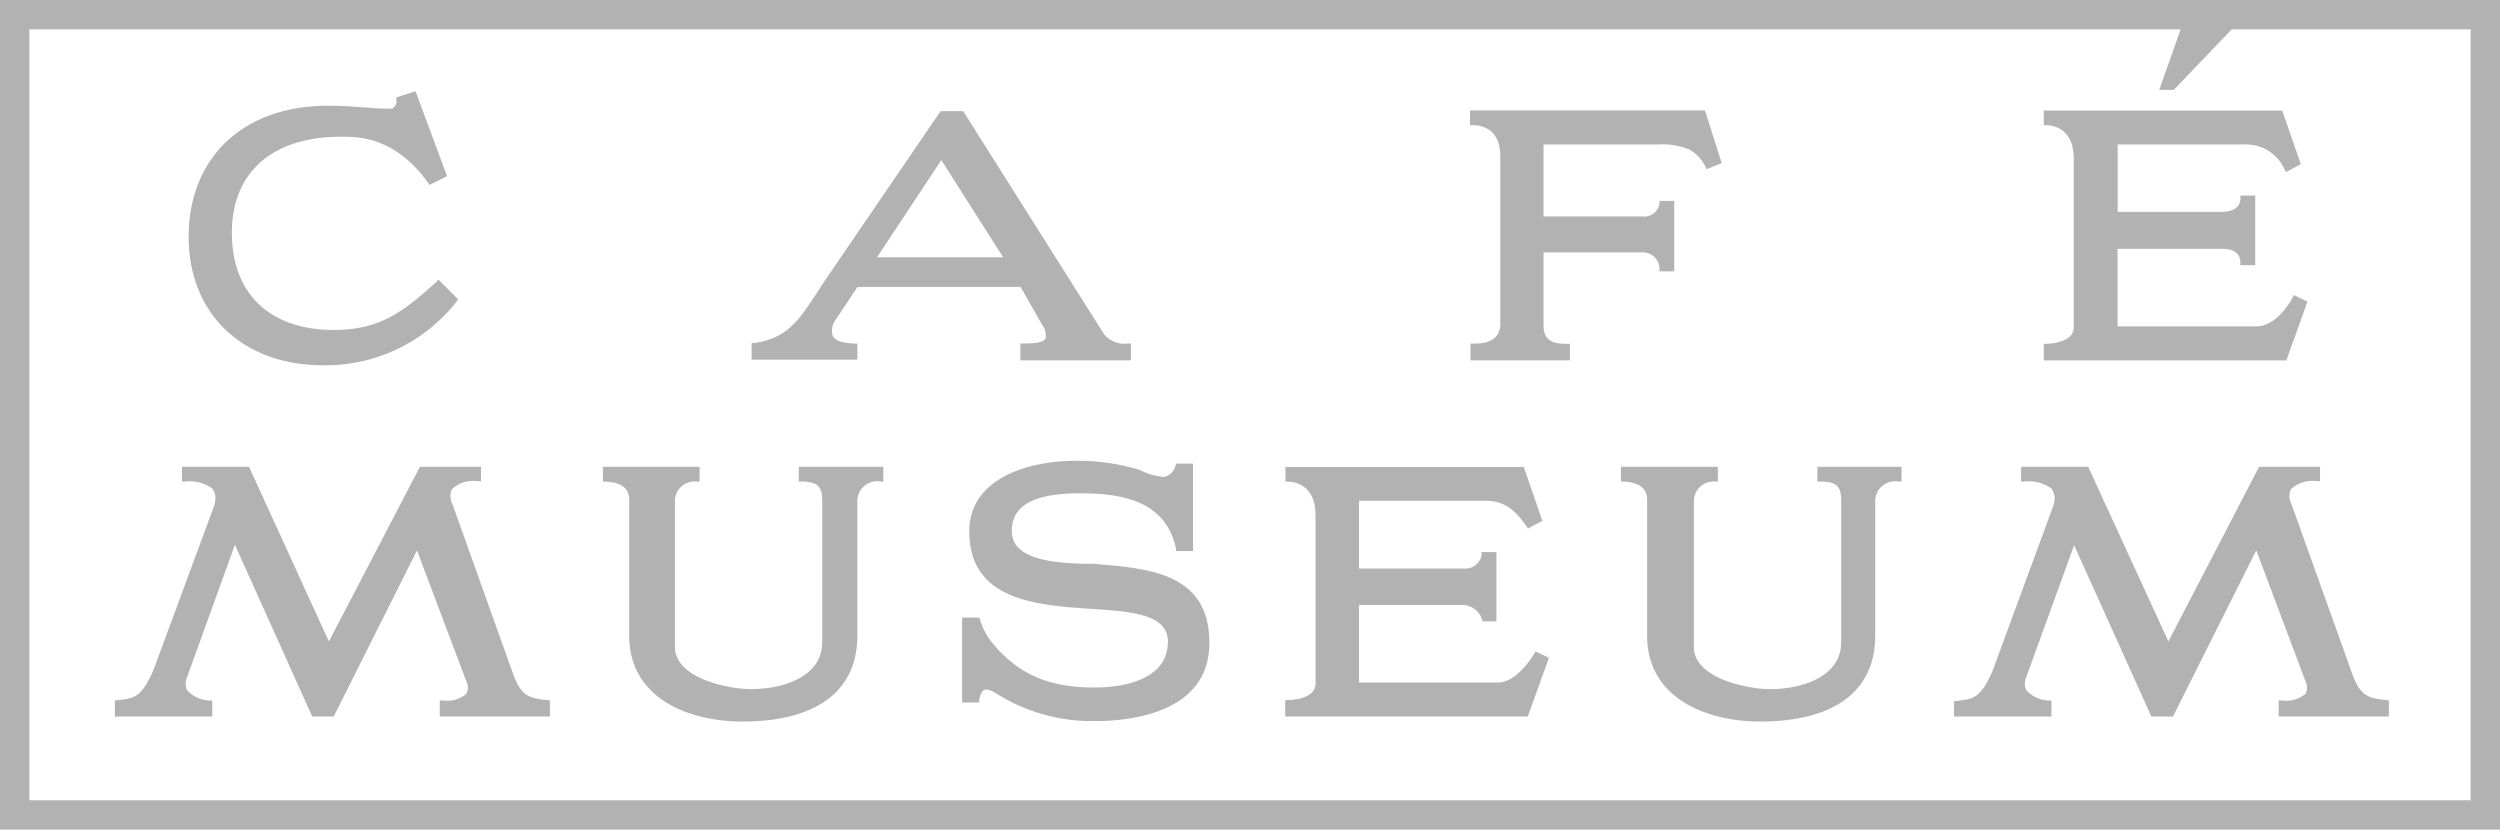
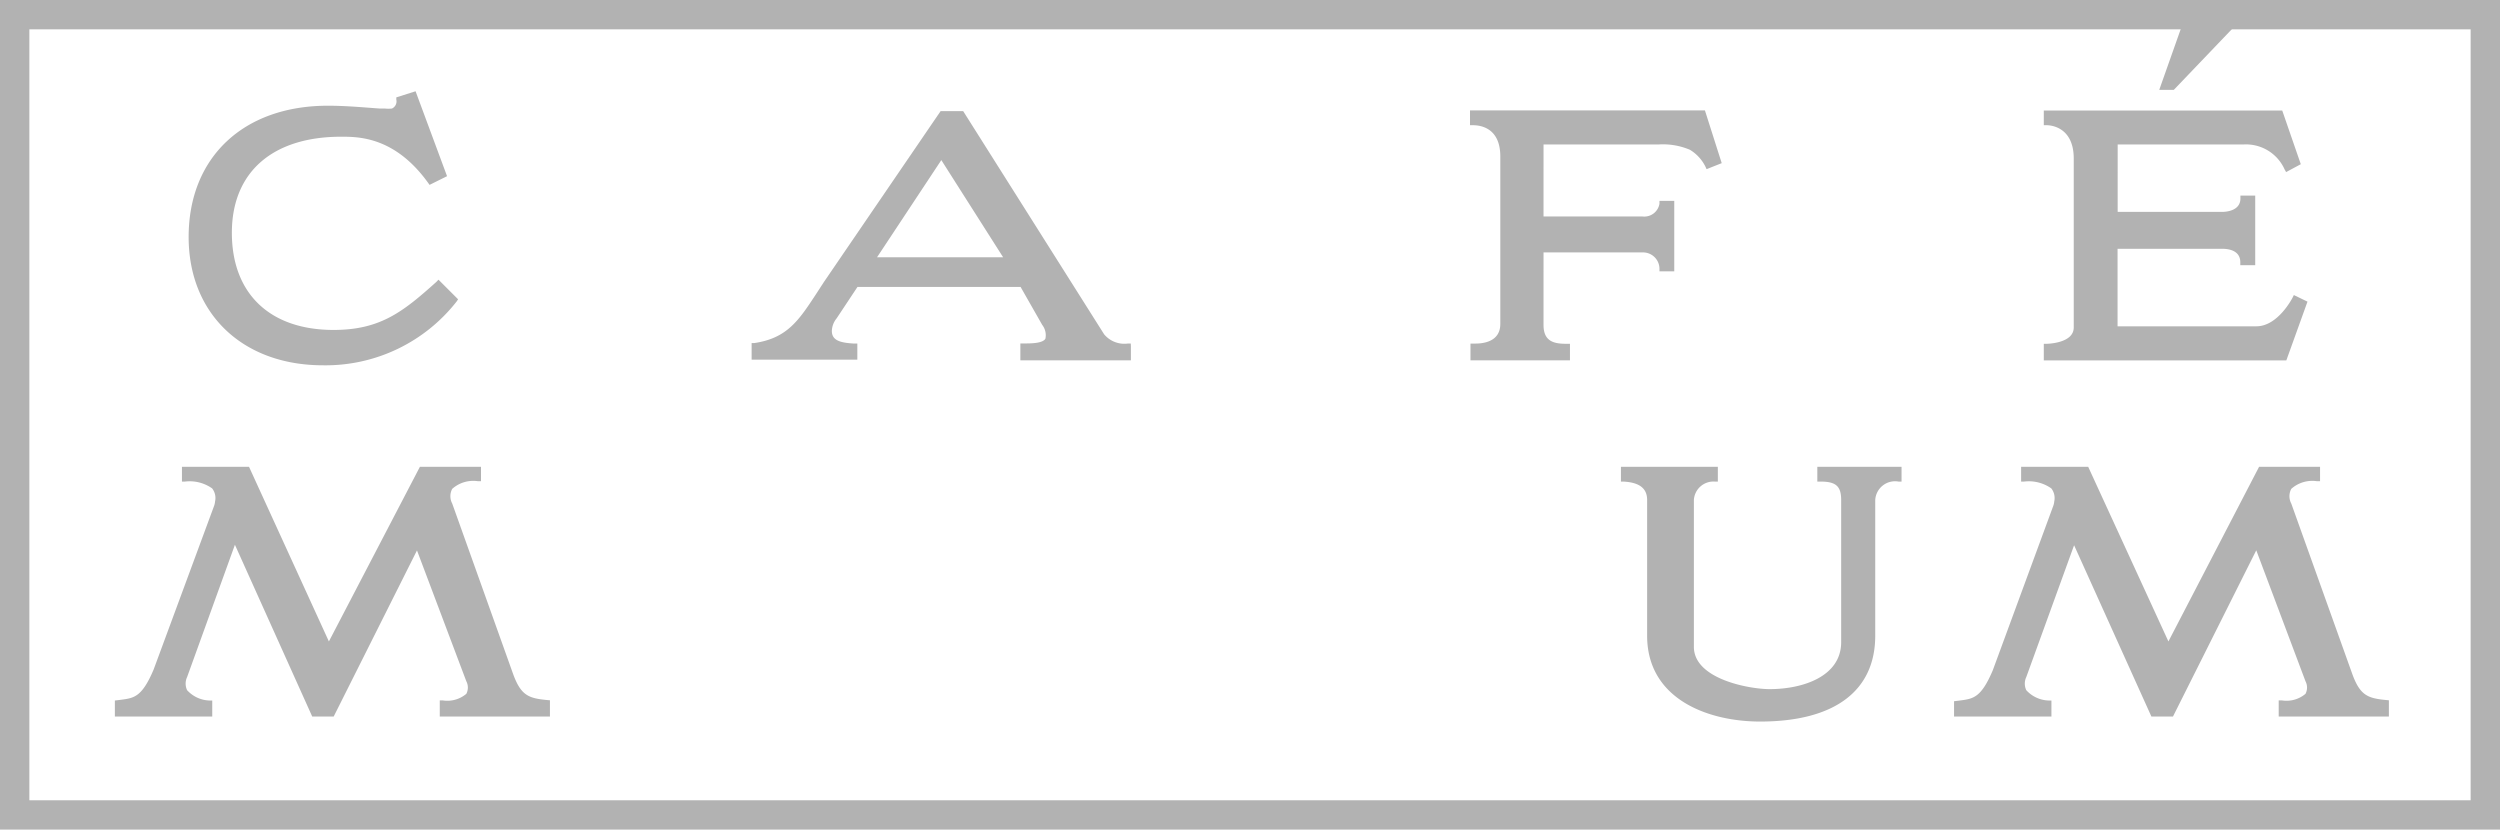
<svg xmlns="http://www.w3.org/2000/svg" id="Ebene_1" data-name="Ebene 1" viewBox="0 0 212.84 70.63">
  <defs>
    <style>.cls-1,.cls-2{fill:#b2b2b2;}.cls-2{fill-rule:evenodd;}</style>
  </defs>
  <title>Logo Museum</title>
  <path class="cls-1" d="M37.33,23.81L37.15,24c-2.83,2.54-4.77,4.09-8.75,4.09-5.42,0-8.66-3.09-8.66-8.27s3.48-8.18,9.3-8.18c1.49,0,4.58,0,7.41,3.93l0.12,0.17L38.06,15,35.38,7.77l-1.64.52V8.48a0.67,0.67,0,0,1-.37.76,3,3,0,0,1-.61,0l-0.44,0C30.92,9.14,29.44,9,27.92,9,20.72,9,16.06,13.4,16.06,20.18c0,6.53,4.6,10.92,11.44,10.92a14.17,14.17,0,0,0,11.39-5.45L39,25.48Z" />
  <path class="cls-1" d="M96.27,29.25H96a2.24,2.24,0,0,1-2-.79l-12-19H80.08L70.15,24,69.5,25c-1.5,2.29-2.49,3.8-5.3,4.21l-0.21,0v1.41h9V29.25H72.71c-1.2-.07-1.89-0.27-1.89-1.08a1.79,1.79,0,0,1,.41-1.07L73,24.43H86.89l1.84,3.23A1.43,1.43,0,0,1,89,28.84c-0.24.4-1.24,0.4-1.84,0.4H86.87v1.44h9.41V29.49ZM85.4,21.9H74.67l5.47-8.27Z" />
  <path class="cls-1" d="M125.19,29.25v1.43h8.47V29.27h-0.25c-1,0-2-.12-2-1.6V21.49h8.42a1.4,1.4,0,0,1,1.45,1.36V23.1h1.26v-6h-1.26v0.25a1.31,1.31,0,0,1-1.45,1.08h-8.42V12.3h9.79a5.91,5.91,0,0,1,2.67.45,3.49,3.49,0,0,1,1.32,1.43l0.1,0.22,1.29-.51-1.43-4.49h-20v1.26h0.25c0.7,0,2.33.26,2.33,2.66V27.58c0,1.53-1.48,1.67-2.12,1.67h-0.46Z" />
  <path class="cls-1" d="M195.29,25.12l-0.11.22s-1.23,2.44-3.08,2.44H180.28v-6.6h8.88c1,0,1.57.39,1.57,1.15v0.25H192V16.65h-1.26V16.9c0,1-1.1,1.14-1.57,1.14h-8.88V12.3H191a3.6,3.6,0,0,1,3.51,2.14l0.12,0.21,1.25-.67L194.3,9.41H174v1l0,0.25h0.25c0.24,0,2.3.08,2.3,2.84V27.88c0,1.37-2.3,1.39-2.33,1.39H174v1.41h20.65l1.8-5Z" />
  <path class="cls-1" d="M46.59,59.6c-1.58-.15-2.24-0.38-2.91-2.23L38.5,42.87a1.33,1.33,0,0,1,0-1.25,2.69,2.69,0,0,1,2.2-.65h0.25V39.74H35.75L28,54.61,21.2,39.74H15.49V41h0.25a3.32,3.32,0,0,1,2.32.58,1.33,1.33,0,0,1,.25,1.11,1.48,1.48,0,0,1-.08.37L13.08,57c-1,2.36-1.67,2.43-2.81,2.58l-0.49.06V61h8.29V59.64l-0.21,0a2.68,2.68,0,0,1-1.93-.88,1.31,1.31,0,0,1,0-1.12L20,46.38,26.58,61h1.83L35.5,46.86,39.7,58a1.15,1.15,0,0,1,0,1.07,2.5,2.5,0,0,1-2,.56H37.44V61h9.38V59.62Z" />
-   <path class="cls-1" d="M68,39.74V41h0.25c1.31,0,1.75.4,1.75,1.57v12.1c0,2.93-3.28,4-6.09,4-1.72,0-6.45-.85-6.45-3.6V42.57A1.67,1.67,0,0,1,59.31,41h0.25V39.74H51.33V41h0.24c1.37,0.08,2,.59,2,1.57V54.12c0,5.4,5.18,7.31,9.62,7.31,6.32,0,9.8-2.6,9.8-7.31V42.57A1.69,1.69,0,0,1,75,41H75.2V39.74H68Z" />
-   <path class="cls-1" d="M93.09,48l-0.9,0c-2.26-.1-6.05-0.26-6.05-2.8C86.14,42.42,89.3,42,92,42c3.32,0,7.24.54,8.12,4.71l0,0.2h1.45V39.47h-1.41l-0.07.14a1.31,1.31,0,0,1-1,1,5.9,5.9,0,0,1-1.56-.37L97,40a18.1,18.1,0,0,0-5.08-.77H91.59c-4.19,0-9.07,1.57-9.07,6,0,5.9,5.72,6.29,10.31,6.6,3.58,0.24,6.68.45,6.6,2.91-0.1,3.52-4.73,3.79-6.15,3.79H93.12c-3.92,0-6.54-1.18-8.76-3.94a6.21,6.21,0,0,1-.93-1.83l-0.05-.18H81.91v7.23h1.45l0-.2c0.17-.83.39-0.9,0.61-0.9a1.18,1.18,0,0,1,.34.06,4.59,4.59,0,0,1,.57.31,15.28,15.28,0,0,0,8.34,2.31c2.93,0,9.74-.65,9.74-6.65S97.78,48.39,93.09,48Z" />
-   <path class="cls-1" d="M130.72,55.46l-0.11.2s-1.4,2.45-3.09,2.45H115.7v-6.6h8.88a1.72,1.72,0,0,1,1.59,1.25l0.07,0.14h1.16V47h-1.26v0.25a1.42,1.42,0,0,1-1.57,1.15H115.7V42.63h10.73c1.81,0,2.63.94,3.53,2.17L130.08,45l1.23-.66-1.58-4.58H109.44v1l0,0.25h0.25c0.24,0,2.31.08,2.31,2.84V58.21c0,1.37-2.3,1.39-2.33,1.39h-0.25V61h20.65l1.8-5Z" />
  <path class="cls-1" d="M154.72,39.74V41H155c1.31,0,1.75.4,1.75,1.57v12.1c0,2.93-3.28,4-6.09,4-1.72,0-6.45-.85-6.45-3.6V42.57A1.67,1.67,0,0,1,146,41h0.25V39.74H138V41h0.23c1.37,0.08,2,.59,2,1.57V54.12c0,5.4,5.18,7.31,9.62,7.31,6.32,0,9.8-2.6,9.8-7.31V42.57A1.69,1.69,0,0,1,161.64,41h0.25V39.74h-7.17Z" />
  <path class="cls-1" d="M203.17,59.6c-1.58-.15-2.24-0.38-2.91-2.23l-5.19-14.5a1.33,1.33,0,0,1,0-1.25,2.69,2.69,0,0,1,2.2-.65h0.25V39.74h-5.19l-7.72,14.87-6.83-14.87h-5.71V41h0.25a3.32,3.32,0,0,1,2.32.58,1.33,1.33,0,0,1,.25,1.11,1.42,1.42,0,0,1-.08.37l-5.15,14c-1,2.36-1.67,2.43-2.81,2.58l-0.49.06V61h8.29V59.64l-0.21,0a2.68,2.68,0,0,1-1.93-.88,1.31,1.31,0,0,1,0-1.12l4.07-11.22L183.16,61H185l7.09-14.15L196.28,58a1.15,1.15,0,0,1,0,1.07,2.5,2.5,0,0,1-2,.56H194V61h9.38V59.62Z" />
  <path class="cls-1" d="M212.84,0V70.63H0V0H212.84Zm-2.5,2.5H2.5V68.13H210.34V2.5Z" />
  <polygon class="cls-2" points="190.13 2.36 185.07 7.65 183.83 7.65 185.7 2.36 190.13 2.36" />
</svg>